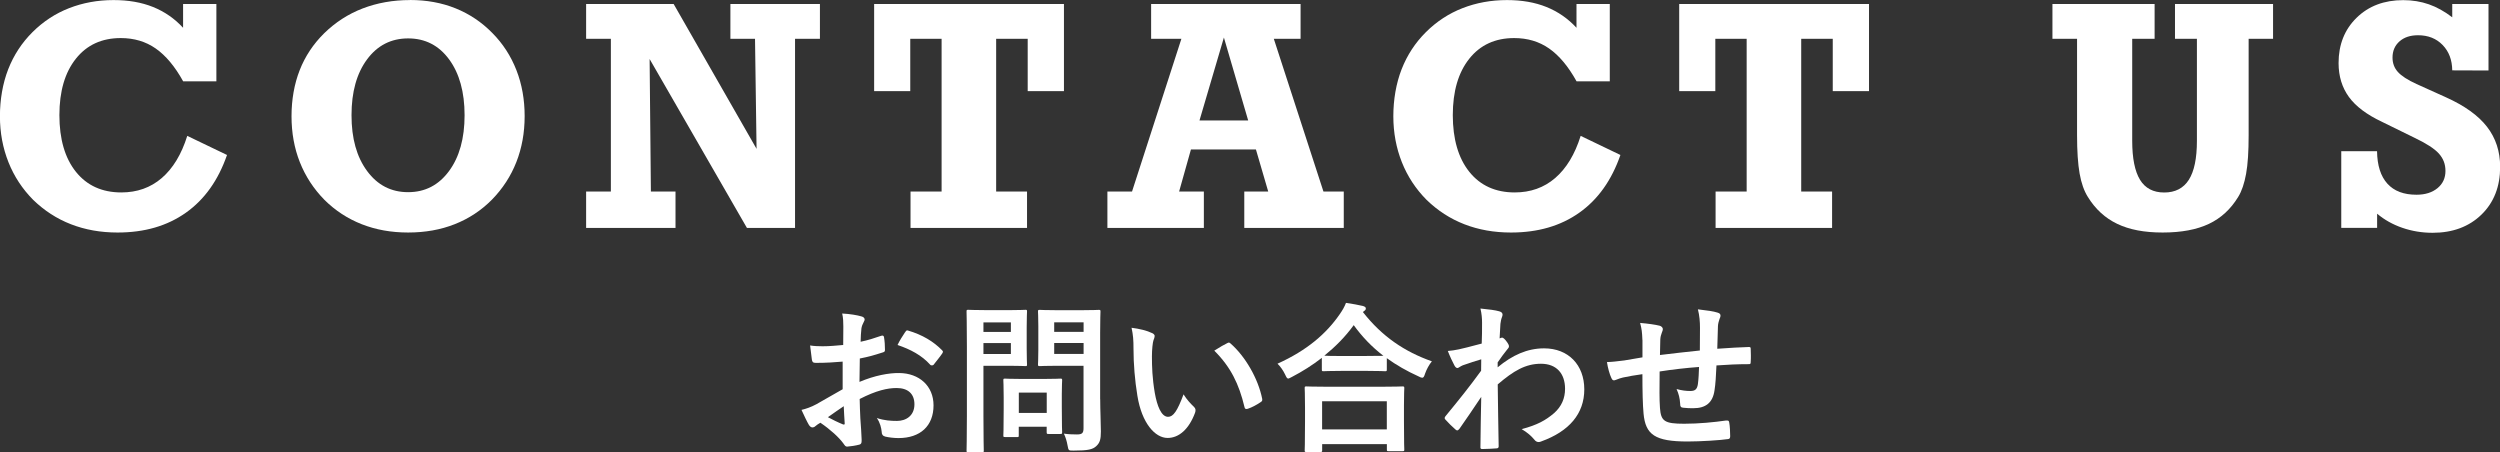
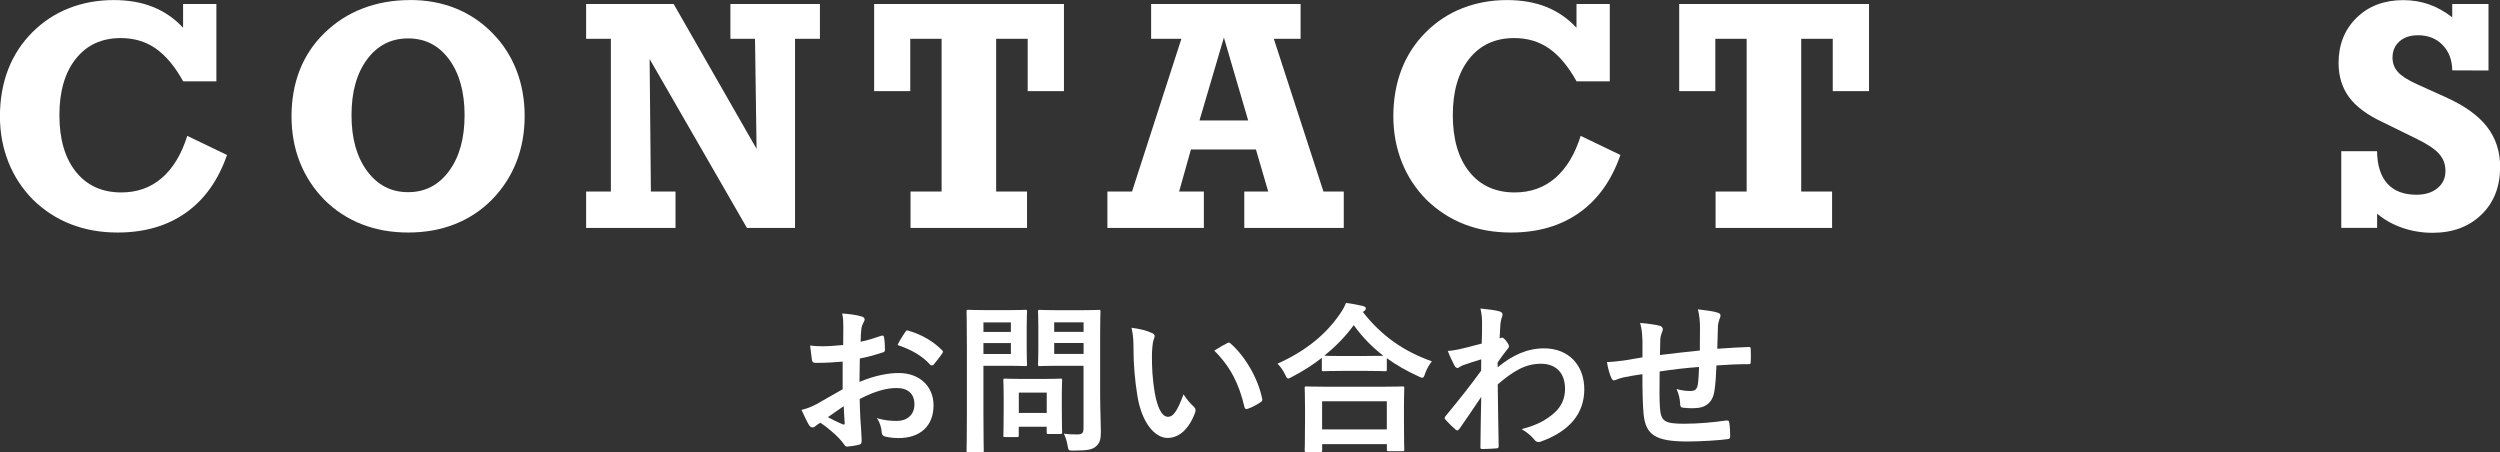
<svg xmlns="http://www.w3.org/2000/svg" id="_レイヤー_2" viewBox="0 0 371.68 67.25">
  <rect x="0" y="0" width="371.68" height="67.25" fill="#333333" stroke="none" />
  <defs>
    <style>.cls-1{fill:#fff;}</style>
  </defs>
  <g id="_レイヤー_1-2">
    <g>
      <g>
        <path class="cls-1" d="M27.23,12.09c-1.23-2.22-2.59-3.84-4.08-4.88s-3.22-1.55-5.2-1.55c-2.81,0-5.04,1.02-6.67,3.07s-2.45,4.84-2.45,8.39,.82,6.39,2.46,8.43,3.89,3.06,6.75,3.06c2.34,0,4.35-.71,6.01-2.14s2.93-3.52,3.79-6.27l5.91,2.84c-1.3,3.75-3.33,6.61-6.11,8.58s-6.16,2.95-10.16,2.95c-2.52,0-4.82-.41-6.93-1.23s-3.97-2.03-5.61-3.62c-1.61-1.62-2.84-3.49-3.68-5.6s-1.27-4.39-1.27-6.84,.41-4.88,1.23-6.98,2.03-3.95,3.62-5.53,3.41-2.77,5.44-3.56,4.23-1.2,6.61-1.2c2.2,0,4.16,.34,5.87,1.03s3.2,1.72,4.46,3.09V.59h4.95V12.09h-4.95Z" />
        <path class="cls-1" d="M60.96,0c2.45,0,4.71,.41,6.77,1.24s3.88,2.05,5.46,3.66c1.58,1.59,2.77,3.44,3.59,5.54s1.22,4.38,1.22,6.83-.41,4.73-1.23,6.82-2.03,3.95-3.62,5.58c-1.59,1.61-3.44,2.83-5.54,3.66s-4.41,1.24-6.93,1.24-4.8-.41-6.89-1.23-3.95-2.03-5.55-3.62c-1.61-1.64-2.83-3.51-3.66-5.6s-1.24-4.38-1.24-6.84,.41-4.8,1.22-6.86,2.02-3.88,3.63-5.47c1.66-1.62,3.56-2.86,5.72-3.69s4.51-1.25,7.05-1.25Zm-.28,28.57c2.52,0,4.54-1.05,6.08-3.14s2.31-4.86,2.31-8.3-.77-6.22-2.3-8.3-3.56-3.12-6.09-3.12-4.57,1.04-6.11,3.12-2.31,4.84-2.31,8.3,.77,6.2,2.32,8.3,3.58,3.14,6.09,3.14Z" />
        <path class="cls-1" d="M96.58,8.79l.19,19.69h3.66v5.41h-13.29v-5.41h3.68V5.77h-3.68V.59h13.01l12.33,21.54-.23-16.36h-3.66V.59h13.31V5.77h-3.7v28.12h-7.15l-14.46-25.1Z" />
        <path class="cls-1" d="M152.69,28.48v5.41h-17.32v-5.41h4.62V5.77h-4.66v7.78h-5.37V.59h28.22V13.55h-5.39V5.77h-4.69V28.48h4.59Z" />
        <path class="cls-1" d="M164.64,33.89v-5.41h3.66l7.34-22.71h-4.5V.59h22.22V5.77h-3.98l7.38,22.71h3.02v5.41h-14.79v-5.41h3.56l-1.83-6.26h-9.66l-1.76,6.26h3.68v5.41h-14.34Zm13.69-15.98h7.24l-3.61-12.33-3.63,12.33Z" />
        <path class="cls-1" d="M234.39,12.09c-1.23-2.22-2.59-3.84-4.08-4.88s-3.22-1.55-5.2-1.55c-2.81,0-5.04,1.02-6.67,3.07s-2.45,4.84-2.45,8.39,.82,6.39,2.46,8.43,3.89,3.06,6.75,3.06c2.34,0,4.35-.71,6.01-2.14s2.93-3.52,3.79-6.27l5.91,2.84c-1.3,3.75-3.33,6.61-6.11,8.58s-6.16,2.95-10.16,2.95c-2.52,0-4.82-.41-6.93-1.23s-3.97-2.03-5.61-3.62c-1.61-1.62-2.84-3.49-3.68-5.6s-1.27-4.39-1.27-6.84,.41-4.88,1.23-6.98,2.03-3.95,3.62-5.53,3.41-2.77,5.44-3.56,4.23-1.2,6.61-1.2c2.2,0,4.16,.34,5.87,1.03s3.2,1.72,4.46,3.09V.59h4.95V12.09h-4.95Z" />
        <path class="cls-1" d="M272.38,28.48v5.41h-17.32v-5.41h4.62V5.77h-4.66v7.78h-5.37V.59h28.22V13.55h-5.39V5.77h-4.69V28.48h4.59Z" />
-         <path class="cls-1" d="M308.8,5.77h-3.66V.59h15.19V5.77h-3.33v15.16c0,2.61,.39,4.54,1.16,5.8s1.97,1.89,3.6,1.89,2.86-.63,3.66-1.89,1.2-3.19,1.2-5.8V5.77h-3.26V.59h14.58V5.77h-3.63v14.34c0,2.41-.12,4.32-.38,5.74s-.64,2.56-1.17,3.42c-1.11,1.83-2.57,3.17-4.37,4.02s-4.09,1.28-6.86,1.28-4.96-.43-6.76-1.29-3.26-2.2-4.37-4.01c-.56-.89-.97-2.05-1.22-3.47s-.38-3.32-.38-5.7V5.77Z" />
        <path class="cls-1" d="M348.08,33.89v-11.41h5.32c.03,2.12,.54,3.73,1.54,4.83s2.43,1.64,4.32,1.64c1.3,0,2.34-.33,3.13-.98s1.18-1.51,1.18-2.55-.33-1.86-.98-2.59-1.9-1.53-3.73-2.4l-4.73-2.32c-2.25-1.06-3.89-2.29-4.91-3.69s-1.54-3.08-1.54-5.05c0-2.73,.89-4.98,2.68-6.73s4.1-2.62,6.93-2.62c1.36,0,2.63,.21,3.81,.62s2.34,1.06,3.48,1.93V.59h5.39V10.48l-5.39-.02c-.02-1.55-.49-2.8-1.43-3.77s-2.16-1.45-3.66-1.45c-1.14,0-2.06,.3-2.75,.91s-1.04,1.41-1.04,2.41c0,.83,.26,1.54,.79,2.13s1.45,1.2,2.78,1.8l4.36,1.97c2.78,1.25,4.82,2.71,6.12,4.39s1.95,3.67,1.95,5.96c0,2.92-.92,5.29-2.77,7.09s-4.27,2.71-7.27,2.71c-1.58,0-3.08-.25-4.5-.74s-2.67-1.19-3.75-2.1v2.11h-5.32Z" />
      </g>
      <g>
        <path class="cls-1" d="M125.31,53.76c-1.2,.1-2.42,.19-4.03,.19-.41,0-.53-.14-.58-.5-.07-.46-.17-1.25-.26-2.09,.62,.1,1.25,.12,1.87,.12,1.01,0,2.04-.1,3.05-.19,0-.79,.02-1.7,.02-2.74,0-.62-.02-1.32-.17-1.94,1.2,.07,2.21,.24,2.86,.43,.29,.07,.48,.24,.48,.46,0,.1-.05,.22-.14,.38-.17,.31-.29,.62-.34,.94-.07,.62-.1,1.22-.12,1.99,1.06-.22,2.04-.53,3.07-.89,.22-.07,.38-.02,.41,.22,.1,.6,.14,1.25,.14,1.87,0,.24-.07,.31-.31,.38-1.58,.5-1.99,.62-3.43,.91-.02,1.15-.02,2.33-.05,3.48,2.26-.96,4.37-1.34,5.9-1.32,2.98,.02,5.11,1.92,5.11,4.8,0,3.07-1.97,4.87-5.21,4.87-.7,0-1.46-.1-1.97-.22-.38-.1-.53-.34-.53-.72-.05-.53-.22-1.34-.72-2.04,1.15,.38,2.11,.43,3,.43,1.34,0,2.59-.77,2.59-2.47,0-1.56-.96-2.42-2.64-2.42-1.37,0-3.02,.36-5.5,1.63,.02,1.01,.05,1.82,.1,2.88,.07,1.06,.19,2.57,.19,3.12,0,.34,.05,.7-.36,.79-.53,.14-1.3,.26-1.78,.29-.26,.02-.36-.17-.58-.48-.65-.89-1.9-2.04-3.41-3.07-.26,.14-.55,.34-.77,.53-.12,.12-.29,.17-.41,.17-.19,0-.38-.14-.53-.38-.26-.43-.74-1.44-1.1-2.23,.62-.14,1.42-.41,2.21-.84,1.03-.58,2.16-1.22,3.91-2.23v-4.1Zm-2.23,8.26c.67,.36,1.49,.77,2.26,1.08,.19,.05,.26,.02,.24-.19-.05-.62-.1-1.73-.14-2.52-.67,.46-1.49,1.01-2.35,1.63Zm11.47-12.6c.17-.26,.24-.34,.41-.29,2.21,.65,3.84,1.66,5.09,2.93,.1,.1,.14,.17,.14,.24s-.05,.14-.1,.24c-.31,.48-.94,1.22-1.3,1.7-.07,.1-.41,.12-.48,0-1.27-1.42-2.95-2.3-4.87-2.95,.31-.65,.7-1.27,1.1-1.87Z" />
        <path class="cls-1" d="M150.05,46.11c1.56,0,2.26-.05,2.4-.05,.22,0,.24,.02,.24,.26,0,.14-.05,.86-.05,2.38v3.12c0,1.49,.05,2.21,.05,2.35,0,.24-.02,.26-.24,.26-.14,0-.84-.05-2.4-.05h-3.84v7.49c0,3.31,.05,4.94,.05,5.11,0,.24-.02,.26-.26,.26h-2.04c-.24,0-.26-.02-.26-.26,0-.17,.05-1.8,.05-5.11v-10.39c0-3.31-.05-4.99-.05-5.16,0-.24,.02-.26,.26-.26,.17,0,1.06,.05,2.81,.05h3.29Zm-3.84,1.82v1.42h4.08v-1.42h-4.08Zm4.08,3.07h-4.08v1.63h4.08v-1.63Zm-.86,13.97c-.24,0-.26,0-.26-.24,0-.14,.05-.74,.05-3.91v-1.73c0-1.75-.05-2.38-.05-2.54,0-.24,.02-.26,.26-.26,.17,0,.74,.05,2.54,.05h3.14c1.8,0,2.38-.05,2.54-.05,.24,0,.26,.02,.26,.26,0,.14-.05,.77-.05,2.09v1.85c0,3.02,.05,3.6,.05,3.74,0,.26-.02,.29-.26,.29h-1.75c-.26,0-.29-.02-.29-.29v-.79h-4.15v1.3c0,.24-.02,.24-.29,.24h-1.75Zm2.04-3.58h4.15v-3.02h-4.15v3.02Zm12.1-2.04c0,1.68,.1,3.6,.1,4.78s-.14,1.7-.7,2.21c-.53,.48-1.2,.65-3.34,.65-.77,0-.77,.02-.91-.74-.12-.7-.31-1.27-.55-1.78,.72,.1,1.32,.12,1.94,.12,.79,0,.98-.22,.98-.94v-9.27h-3.84c-1.87,0-2.5,.05-2.64,.05-.26,0-.29-.02-.29-.26,0-.17,.05-.72,.05-2.16v-3.5c0-1.44-.05-2.02-.05-2.18,0-.24,.02-.26,.29-.26,.14,0,.77,.05,2.64,.05h3.46c1.85,0,2.5-.05,2.64-.05,.24,0,.26,.02,.26,.26,0,.14-.05,1.15-.05,3.19v9.84Zm-6.84-11.43v1.42h4.37v-1.42h-4.37Zm4.37,4.7v-1.63h-4.37v1.63h4.37Z" />
        <path class="cls-1" d="M171.29,49.52c.22,.1,.38,.26,.38,.43,0,.14-.07,.38-.19,.67-.1,.29-.22,1.32-.22,2.35,0,1.54,.05,3.26,.43,5.47,.34,1.9,.96,3.53,1.97,3.53,.77,0,1.37-.84,2.3-3.34,.53,.84,1.06,1.39,1.54,1.85,.29,.26,.29,.55,.17,.89-.91,2.45-2.4,3.74-4.08,3.74-1.87,0-3.84-2.21-4.49-6.26-.38-2.28-.58-4.78-.58-6.98,0-1.32-.05-2.04-.29-3.14,1.15,.14,2.33,.43,3.05,.79Zm11.14,1.51c.1-.05,.19-.1,.26-.1,.1,0,.17,.05,.26,.14,2.18,1.9,4.1,5.21,4.7,8.21,.07,.31-.07,.41-.26,.53-.62,.41-1.22,.74-1.87,.96-.29,.1-.46,.02-.5-.26-.82-3.43-2.04-5.93-4.49-8.38,.91-.58,1.51-.91,1.9-1.1Z" />
        <path class="cls-1" d="M196.51,53.21c-1.39,1.08-2.88,2.02-4.44,2.83-.29,.14-.43,.24-.55,.24-.17,0-.26-.17-.46-.6-.31-.65-.7-1.18-1.13-1.61,4.42-1.99,7.27-4.49,9.24-7.34,.43-.62,.7-1.08,.94-1.7,.94,.14,1.82,.29,2.52,.46,.29,.1,.43,.17,.43,.38,0,.12-.05,.24-.24,.36-.07,.05-.14,.1-.19,.17,2.86,3.65,6.19,5.88,10.25,7.32-.41,.5-.77,1.15-1.01,1.82-.14,.46-.24,.62-.43,.62-.12,0-.31-.07-.58-.22-1.7-.77-3.26-1.66-4.68-2.69v1.68c0,.24-.02,.26-.26,.26-.14,0-.79-.05-2.71-.05h-3.72c-1.92,0-2.54,.05-2.71,.05-.24,0-.26-.02-.26-.26v-1.73Zm-2.28,13.99c-.24,0-.26-.02-.26-.26,0-.14,.05-.79,.05-4.27v-2.06c0-2.06-.05-2.76-.05-2.9,0-.24,.02-.26,.26-.26,.14,0,.98,.05,3.29,.05h7.68c2.3,0,3.14-.05,3.29-.05,.26,0,.29,.02,.29,.26,0,.14-.05,.84-.05,2.54v2.35c0,3.46,.05,4.1,.05,4.22,0,.24-.02,.26-.29,.26h-2.04c-.24,0-.26-.02-.26-.26v-.79h-9.62v.91c0,.24-.02,.26-.29,.26h-2.04Zm2.33-3.36h9.62v-4.18h-9.62v4.18Zm6.65-10.92c1.42,0,2.14-.02,2.47-.02-1.73-1.32-3.19-2.86-4.42-4.56-1.25,1.73-2.74,3.22-4.37,4.54,.29,.02,.96,.05,2.59,.05h3.72Z" />
        <path class="cls-1" d="M222.67,54.6c2.16-1.78,4.37-2.81,6.89-2.81,3.62,0,5.98,2.47,5.98,6.1s-2.26,6.24-6.38,7.73c-.14,.07-.29,.1-.41,.1-.24,0-.46-.12-.62-.34-.5-.6-1.06-1.08-1.9-1.58,2.33-.62,3.55-1.3,4.82-2.38,1.1-.98,1.63-2.18,1.63-3.62,0-2.26-1.27-3.72-3.58-3.72s-4.08,1.06-6.43,3.07c.02,3.07,.1,5.98,.14,9.22,0,.19-.12,.29-.31,.29-.26,.02-1.34,.1-2.14,.1-.22,0-.29-.1-.26-.34,.02-2.45,.07-4.97,.12-7.42-1.15,1.73-2.35,3.48-3.24,4.75-.12,.14-.22,.24-.34,.24-.07,0-.17-.05-.26-.14-.55-.48-1.01-.94-1.46-1.44-.1-.07-.14-.17-.14-.26s.05-.19,.14-.29c2.11-2.57,3.48-4.27,5.28-6.74,0-.6,0-1.25,.02-1.7-.7,.22-1.82,.55-2.74,.89-.41,.17-.65,.41-.79,.41-.17,0-.34-.14-.48-.43-.29-.55-.65-1.3-.96-2.11,.58-.05,.94-.1,1.63-.24,.62-.14,1.56-.36,3.41-.86,.05-1.03,.05-2.09,.05-3.12,0-.6-.05-1.3-.24-2.09,1.39,.14,2.18,.24,2.78,.41,.5,.14,.6,.41,.43,.84-.12,.29-.19,.65-.24,1.03-.02,.58-.07,1.13-.12,2.16,.07-.02,.12-.05,.19-.07,.05-.02,.12-.05,.17-.05,.17,0,.43,.24,.65,.55,.29,.38,.38,.58,.38,.74s-.05,.26-.41,.67c-.34,.43-.7,.89-1.27,1.73v.74Z" />
        <path class="cls-1" d="M244.18,50.55c-.05-1.22-.1-1.61-.34-2.54,1.2,.1,2.28,.26,2.88,.41,.26,.05,.5,.29,.5,.5,0,.17-.07,.34-.14,.5-.14,.36-.22,.67-.24,1.06-.02,.58-.02,1.49-.05,2.3,1.66-.22,4.2-.48,5.93-.67,.02-1.2,.02-2.5,.02-3.38s-.07-1.82-.31-2.74c1.46,.17,2.3,.29,2.9,.48,.34,.1,.46,.22,.46,.46,0,.19-.1,.38-.14,.48-.12,.38-.22,.67-.24,1.08-.05,1.3-.07,2.23-.1,3.36,1.94-.14,3.38-.22,4.68-.26,.19,0,.29,.02,.29,.24,.02,.65,.05,1.32,0,1.97,0,.31-.05,.34-.31,.34-1.58,0-3.19,.07-4.78,.19-.07,1.58-.14,2.76-.29,3.7-.26,1.87-1.34,2.66-3.14,2.66-.43,0-.98,0-1.49-.07-.38-.02-.48-.19-.48-.62-.05-.79-.19-1.39-.53-2.16,.79,.22,1.44,.29,2.04,.29,.65,0,1.01-.19,1.13-1.03,.1-.74,.14-1.61,.17-2.54-1.92,.14-4.01,.38-5.86,.67-.02,2.62-.05,4.06,.05,5.42,.14,1.97,.67,2.35,3.6,2.35,2.14,0,4.44-.22,6.22-.48,.36-.02,.43,.02,.48,.31,.1,.5,.14,1.56,.14,2.02,0,.29-.1,.41-.31,.43-1.1,.17-4.08,.36-6.02,.36-4.85,0-6.26-1.01-6.55-4.15-.12-1.3-.17-3.31-.17-5.86-1.22,.17-1.99,.31-2.9,.5-.26,.07-.65,.17-1.08,.36-.31,.14-.48,.05-.62-.26-.29-.6-.55-1.58-.67-2.4,.5,0,1.54-.1,2.57-.24,.67-.1,1.82-.31,2.71-.46v-2.57Z" />
      </g>
    </g>
  </g>
</svg>